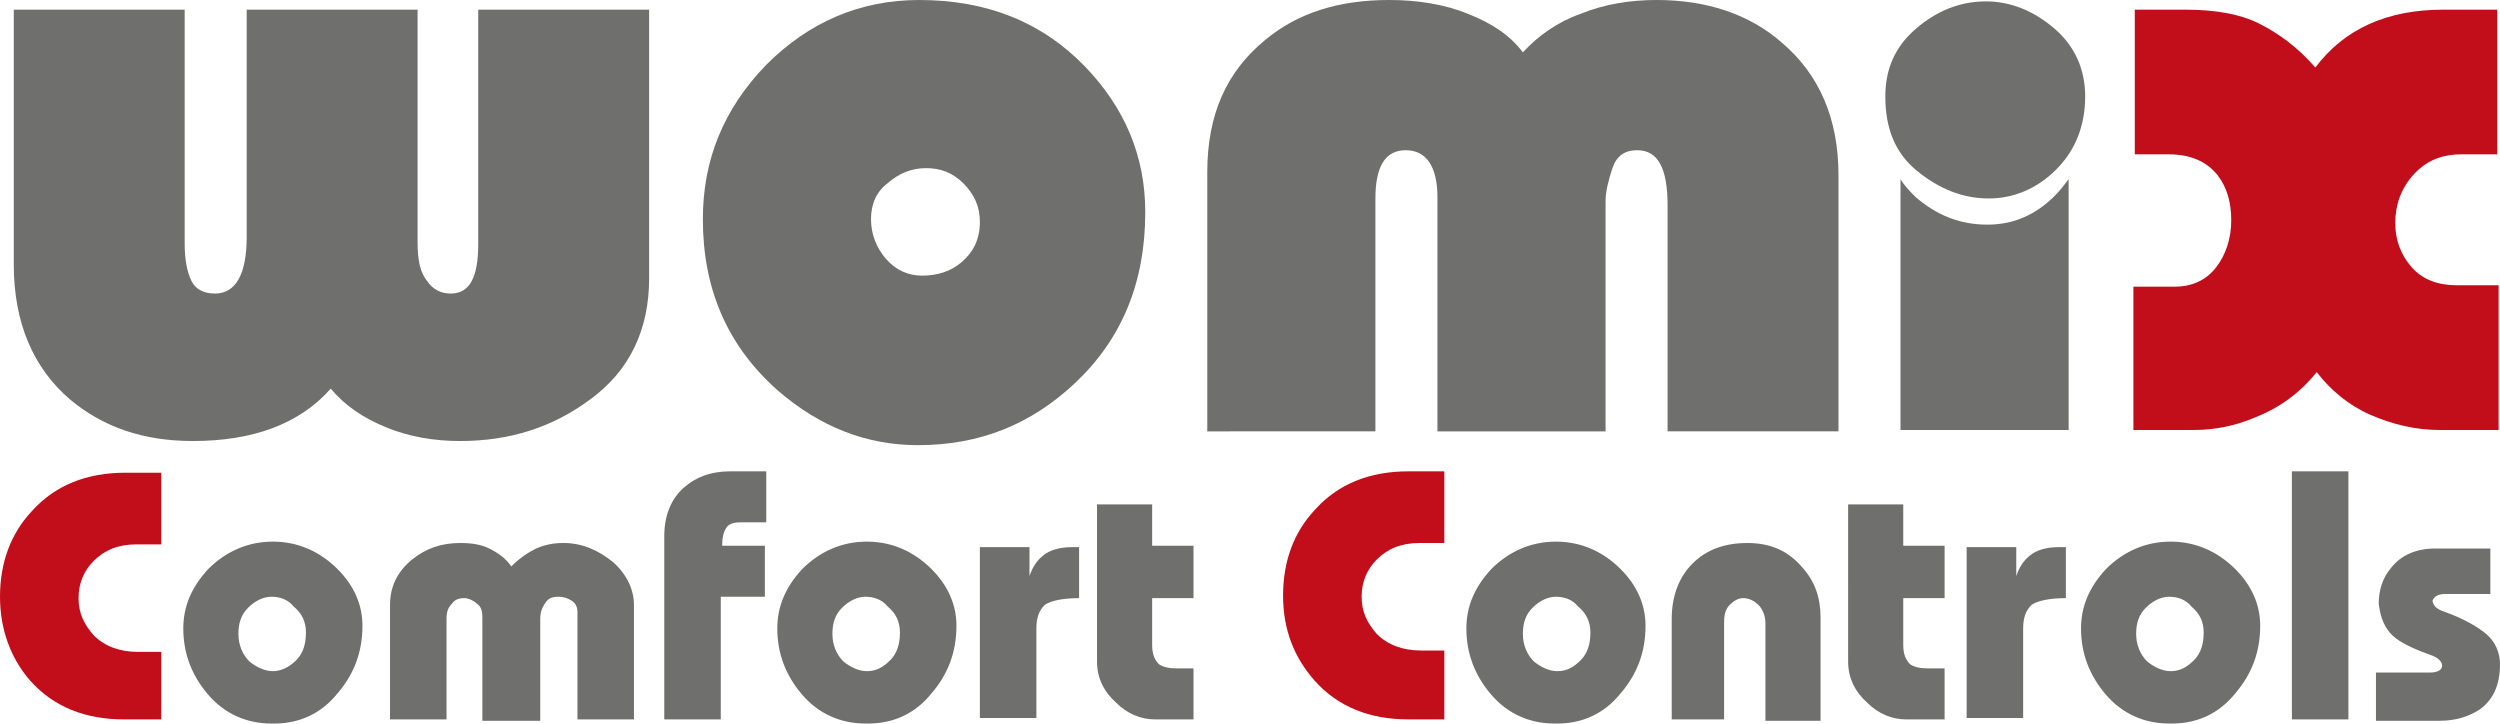
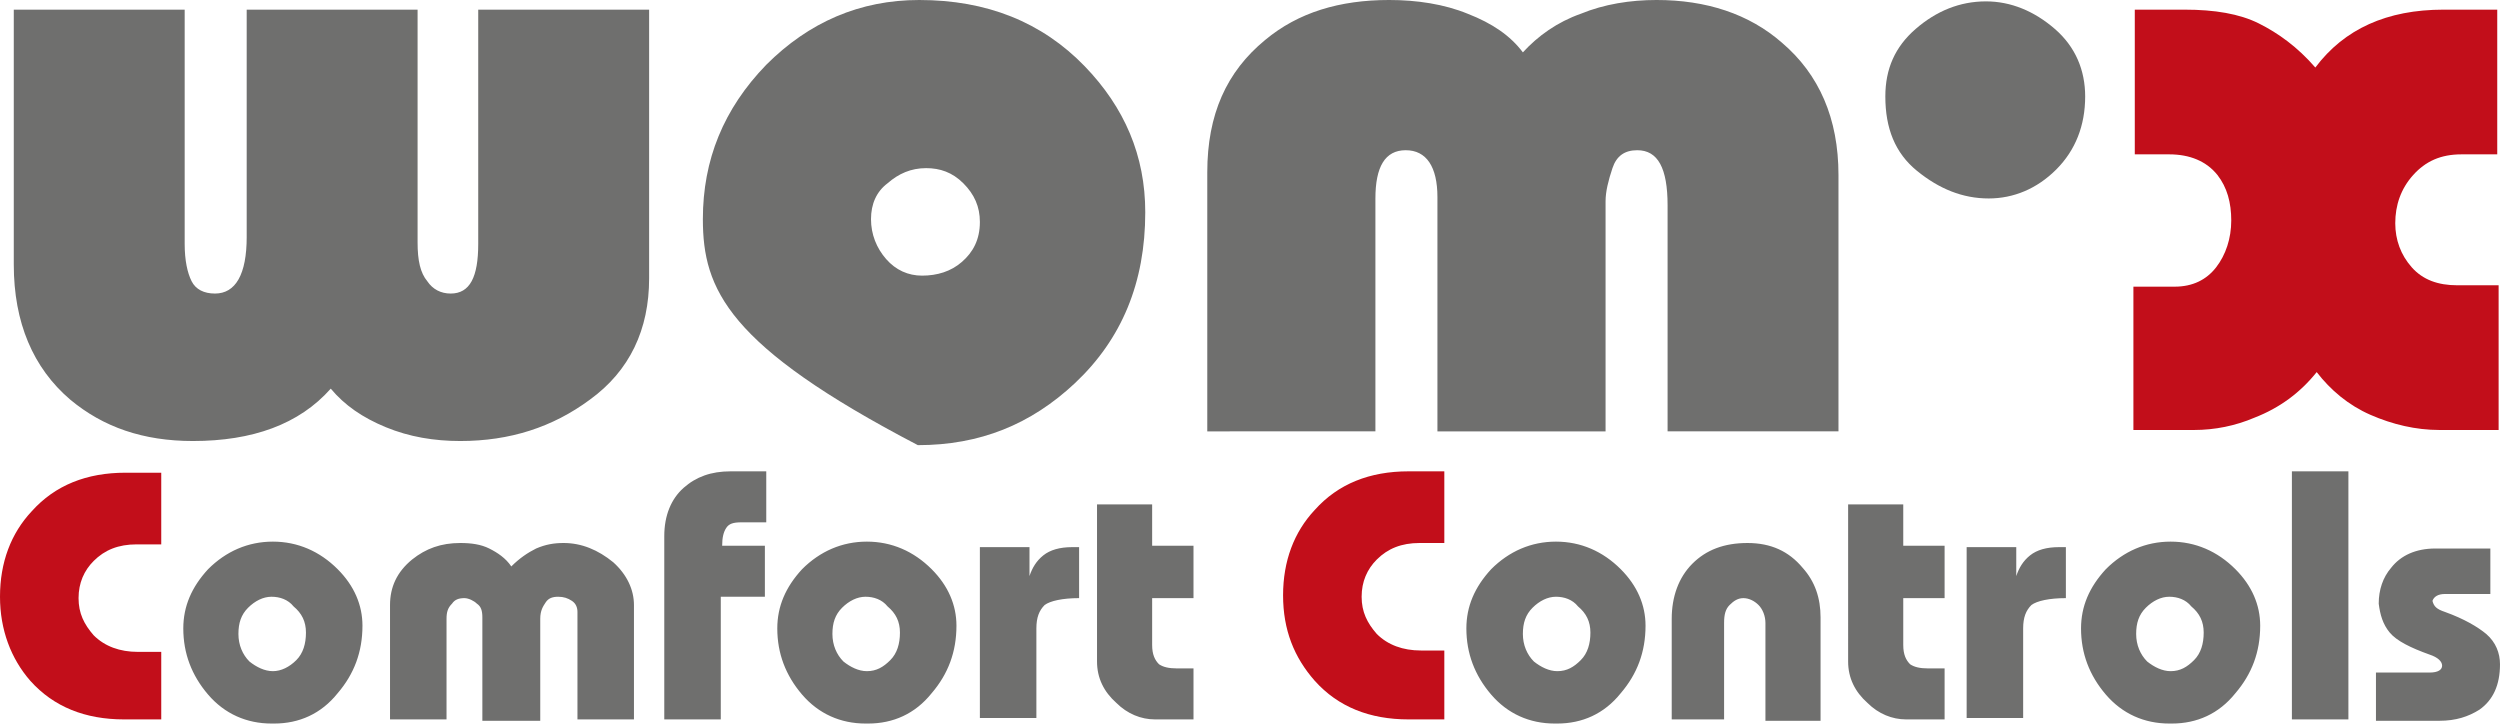
<svg xmlns="http://www.w3.org/2000/svg" version="1.1" id="Layer_1" x="0px" y="0px" viewBox="0 0 181.4 52.5" style="enable-background:new 0 0 181.4 52.5;" xml:space="preserve">
  <style type="text/css">
	.st0{fill-rule:evenodd;clip-rule:evenodd;fill:#C20E1A;}
	.st1{fill-rule:evenodd;clip-rule:evenodd;fill:#6F6F6E;}
</style>
  <g>
    <path class="st0" d="M154.8,31.3V20.8h3c1.3,0,2.3-0.5,3-1.4c0.7-0.9,1.1-2.1,1.1-3.4c0-1.3-0.3-2.4-1-3.3c-0.8-1-2-1.5-3.5-1.5   h-2.5V0.7h3.6c2.2,0,4,0.3,5.4,1c1.4,0.7,2.8,1.7,4.1,3.2c2.1-2.8,5.2-4.2,9.3-4.2h3.9v10.5h-2.6c-1.5,0-2.6,0.5-3.5,1.5   c-0.9,1-1.3,2.2-1.3,3.5c0,1.2,0.4,2.3,1.2,3.2c0.8,0.9,1.9,1.3,3.3,1.3h3v10.5h-4.3c-1.7,0-3.4-0.4-5-1.1   c-1.6-0.7-2.9-1.8-3.9-3.1c-1.2,1.5-2.7,2.6-4.5,3.3c-1.4,0.6-2.9,0.9-4.4,0.9H154.8z" />
    <path class="st1" d="M104.3,31.3v-17c0-2.2-0.8-3.4-2.3-3.4c-1.5,0-2.2,1.2-2.2,3.5v16.9H87.6V12.5c0-4.2,1.4-7.3,4.2-9.6   c2.4-2,5.4-2.9,9-2.9c2,0,4,0.3,5.7,1c1.8,0.7,3.1,1.6,4,2.8c1.1-1.2,2.5-2.2,4.2-2.8c1.7-0.7,3.6-1,5.5-1c3.6,0,6.7,1,9.1,3.1   c2.7,2.3,4.1,5.5,4.1,9.6v18.6h-12.4V14.9c0-2.7-0.7-4-2.2-4c-0.9,0-1.5,0.4-1.8,1.3c-0.3,0.9-0.5,1.7-0.5,2.4v16.7H104.3z" />
-     <path class="st1" d="M51,15.9c0-4.3,1.5-8,4.6-11.2C58.7,1.6,62.4,0,66.7,0c4.9,0,8.9,1.6,12,4.8c2.9,3,4.4,6.5,4.4,10.6   c0,5.1-1.7,9.2-5.1,12.4c-3.2,3-6.9,4.5-11.4,4.5c-3.7,0-7.1-1.3-10.2-4C52.8,25.1,51,21,51,15.9 M63.2,15.9c0,1.1,0.4,2.1,1.1,2.9   c0.7,0.8,1.6,1.2,2.6,1.2c1.1,0,2.1-0.3,2.9-1c0.8-0.7,1.3-1.6,1.3-2.9c0-1.1-0.4-2-1.2-2.8c-0.8-0.8-1.7-1.1-2.7-1.1   c-1.1,0-2,0.4-2.8,1.1C63.6,13.9,63.2,14.8,63.2,15.9z" />
+     <path class="st1" d="M51,15.9c0-4.3,1.5-8,4.6-11.2C58.7,1.6,62.4,0,66.7,0c4.9,0,8.9,1.6,12,4.8c2.9,3,4.4,6.5,4.4,10.6   c0,5.1-1.7,9.2-5.1,12.4c-3.2,3-6.9,4.5-11.4,4.5C52.8,25.1,51,21,51,15.9 M63.2,15.9c0,1.1,0.4,2.1,1.1,2.9   c0.7,0.8,1.6,1.2,2.6,1.2c1.1,0,2.1-0.3,2.9-1c0.8-0.7,1.3-1.6,1.3-2.9c0-1.1-0.4-2-1.2-2.8c-0.8-0.8-1.7-1.1-2.7-1.1   c-1.1,0-2,0.4-2.8,1.1C63.6,13.9,63.2,14.8,63.2,15.9z" />
    <path class="st1" d="M1,0.7h12.4v17c0,1.2,0.2,2.1,0.5,2.7c0.3,0.6,0.9,0.9,1.7,0.9c1.5,0,2.3-1.4,2.3-4.1V0.7h12.4v16.9   c0,1.3,0.2,2.2,0.7,2.8c0.4,0.6,1,0.9,1.7,0.9c1.4,0,2-1.2,2-3.6v-17h12.4v19.5c0,3.7-1.4,6.7-4.3,8.8C40.1,31,37,32,33.4,32   c-1.9,0-3.7-0.3-5.4-1c-1.7-0.7-3-1.6-4-2.8c-2.3,2.6-5.7,3.8-10,3.8c-3.6,0-6.5-1-8.9-3C2.4,26.7,1,23.4,1,19.2V0.7z" />
    <path class="st1" d="M136.8,7c0-2,0.7-3.6,2.2-4.9c1.5-1.3,3.2-2,5.1-2c1.8,0,3.5,0.7,5,2c1.5,1.3,2.2,3,2.2,4.9   c0,2.1-0.7,3.9-2.1,5.3c-1.4,1.4-3.1,2.1-4.9,2.1c-1.9,0-3.6-0.7-5.2-2C137.5,11.1,136.8,9.3,136.8,7" />
-     <path class="st1" d="M137.9,31.3V13c0.3,0.5,0.7,0.9,1.1,1.3c1.5,1.3,3.2,2,5.2,2c1.9,0,3.5-0.7,4.9-2.1c0.4-0.4,0.7-0.8,1-1.2   v18.2H137.9z" />
    <path class="st0" d="M104.9,52.2h-2.7c-2.8,0-5.1-0.9-6.8-2.8c-1.5-1.7-2.3-3.7-2.3-6.2c0-2.5,0.8-4.6,2.3-6.2   c1.7-1.9,4-2.8,6.8-2.8h2.6v5.2h-1.8c-1.3,0-2.3,0.4-3.1,1.2c-0.7,0.7-1.1,1.6-1.1,2.7c0,1.1,0.4,1.9,1.1,2.7   c0.8,0.8,1.9,1.2,3.2,1.2h1.7V52.2z M11.7,52.2H9c-2.8,0-5.1-0.9-6.8-2.8C0.8,47.8,0,45.7,0,43.3c0-2.5,0.8-4.6,2.3-6.2   c1.7-1.9,4-2.8,6.8-2.8h2.6v5.2H9.9c-1.3,0-2.3,0.4-3.1,1.2c-0.7,0.7-1.1,1.6-1.1,2.7c0,1.1,0.4,1.9,1.1,2.7   c0.8,0.8,1.9,1.2,3.2,1.2h1.7V52.2z" />
    <path class="st1" d="M180.7,39.7v3.4h-3.3c-0.5,0-0.8,0.2-0.9,0.5c0.1,0.4,0.3,0.6,0.9,0.8c1.4,0.5,2.4,1.1,3,1.6   c0.7,0.6,1,1.4,1,2.2c0,1.5-0.5,2.6-1.5,3.3c-0.8,0.5-1.7,0.8-2.9,0.8h-4.6v-3.5h3.9c0.6,0,0.9-0.2,0.9-0.5c0-0.3-0.3-0.6-0.9-0.8   c-1.4-0.5-2.4-1-2.9-1.6c-0.5-0.6-0.7-1.3-0.8-2.1c0-1,0.3-1.9,0.9-2.6c0.7-0.9,1.8-1.4,3.2-1.4H180.7z M170.4,52.2h-4.1v-18h4.1   V52.2z M157.4,43.3c-0.6,0-1.2,0.3-1.7,0.8c-0.5,0.5-0.7,1.1-0.7,1.9c0,0.8,0.3,1.5,0.8,2c0.5,0.4,1.1,0.7,1.7,0.7   c0.7,0,1.2-0.3,1.7-0.8s0.7-1.2,0.7-2c0-0.8-0.3-1.4-0.9-1.9C158.6,43.5,158,43.3,157.4,43.3z M157.4,52.5c-1.8,0-3.4-0.7-4.6-2.1   c-1.2-1.4-1.8-3-1.8-4.8c0-1.6,0.6-3,1.8-4.3c1.3-1.3,2.9-2,4.7-2c1.8,0,3.4,0.7,4.7,2c1.2,1.2,1.8,2.6,1.8,4.1   c0,1.9-0.6,3.5-1.8,4.9c-1.2,1.5-2.8,2.2-4.6,2.2H157.4z M146.3,39.7v2.1c0.2-0.6,0.5-1.1,1-1.5c0.5-0.4,1.2-0.6,2.1-0.6h0.5v3.7   c-1.2,0-2.1,0.2-2.5,0.5c-0.4,0.4-0.6,0.9-0.6,1.7v6.5h-4.1V39.7H146.3z M138.1,36.6v3h3v3.8h-3v3.4c0,0.7,0.2,1.1,0.5,1.4   c0.3,0.2,0.7,0.3,1.3,0.3h1.2v3.7h-2.8c-1,0-2-0.4-2.8-1.2c-0.9-0.8-1.4-1.8-1.4-3V36.6H138.1z M125.2,52.2h-3.9v-7.3   c0-1.6,0.5-3,1.5-4c1-1,2.3-1.5,4-1.5c1.7,0,3,0.6,4,1.8c0.9,1,1.3,2.2,1.3,3.6v7.5h-4v-7.1c0-0.5-0.2-1-0.5-1.3   c-0.3-0.3-0.7-0.5-1.1-0.5c-0.4,0-0.7,0.2-1,0.5c-0.3,0.3-0.4,0.7-0.4,1.3V52.2z M112.9,43.3c-0.6,0-1.2,0.3-1.7,0.8   c-0.5,0.5-0.7,1.1-0.7,1.9c0,0.8,0.3,1.5,0.8,2c0.5,0.4,1.1,0.7,1.7,0.7c0.7,0,1.2-0.3,1.7-0.8s0.7-1.2,0.7-2   c0-0.8-0.3-1.4-0.9-1.9C114.1,43.5,113.5,43.3,112.9,43.3z M112.8,52.5c-1.8,0-3.4-0.7-4.6-2.1c-1.2-1.4-1.8-3-1.8-4.8   c0-1.6,0.6-3,1.8-4.3c1.3-1.3,2.9-2,4.7-2c1.8,0,3.4,0.7,4.7,2c1.2,1.2,1.8,2.6,1.8,4.1c0,1.9-0.6,3.5-1.8,4.9   c-1.2,1.5-2.8,2.2-4.6,2.2H112.8z M83.6,36.6v3h3v3.8h-3v3.4c0,0.7,0.2,1.1,0.5,1.4c0.3,0.2,0.7,0.3,1.3,0.3h1.2v3.7h-2.8   c-1,0-2-0.4-2.8-1.2c-0.9-0.8-1.4-1.8-1.4-3V36.6H83.6z M74.7,39.7v2.1c0.2-0.6,0.5-1.1,1-1.5c0.5-0.4,1.2-0.6,2.1-0.6h0.5v3.7   c-1.2,0-2.1,0.2-2.5,0.5c-0.4,0.4-0.6,0.9-0.6,1.7v6.5h-4.1V39.7H74.7z M62.8,43.3c-0.6,0-1.2,0.3-1.7,0.8   c-0.5,0.5-0.7,1.1-0.7,1.9c0,0.8,0.3,1.5,0.8,2c0.5,0.4,1.1,0.7,1.7,0.7c0.7,0,1.2-0.3,1.7-0.8s0.7-1.2,0.7-2   c0-0.8-0.3-1.4-0.9-1.9C64,43.5,63.4,43.3,62.8,43.3z M62.8,52.5c-1.8,0-3.4-0.7-4.6-2.1c-1.2-1.4-1.8-3-1.8-4.8   c0-1.6,0.6-3,1.8-4.3c1.3-1.3,2.9-2,4.7-2c1.8,0,3.4,0.7,4.7,2c1.2,1.2,1.8,2.6,1.8,4.1c0,1.9-0.6,3.5-1.8,4.9   c-1.2,1.5-2.8,2.2-4.6,2.2H62.8z M55.5,39.6v3.7h-3.2v8.9h-4.1V38.9c0-1.5,0.5-2.7,1.4-3.5c0.9-0.8,2-1.2,3.4-1.2h2.6v3.7h-1.8   c-0.6,0-0.9,0.1-1.1,0.4c-0.2,0.3-0.3,0.7-0.3,1.3H55.5z M32.4,52.2h-4.1v-8.3c0-1.3,0.5-2.4,1.6-3.3c1-0.8,2.1-1.2,3.5-1.2   c0.8,0,1.5,0.1,2.1,0.4c0.6,0.3,1.2,0.7,1.6,1.3c0.6-0.6,1.2-1,1.8-1.3c0.7-0.3,1.3-0.4,2-0.4c1.3,0,2.5,0.5,3.6,1.4   c1,0.9,1.5,2,1.5,3.1v8.3h-4.1v-7.8c0-0.3-0.1-0.6-0.4-0.8c-0.3-0.2-0.6-0.3-1-0.3c-0.4,0-0.7,0.1-0.9,0.4s-0.4,0.6-0.4,1.2v7.4H35   v-7.5c0-0.5-0.1-0.8-0.4-1c-0.2-0.2-0.6-0.4-0.9-0.4c-0.4,0-0.7,0.1-0.9,0.4c-0.3,0.3-0.4,0.6-0.4,1.1V52.2z M19.7,43.3   c-0.6,0-1.2,0.3-1.7,0.8c-0.5,0.5-0.7,1.1-0.7,1.9c0,0.8,0.3,1.5,0.8,2c0.5,0.4,1.1,0.7,1.7,0.7s1.2-0.3,1.7-0.8   c0.5-0.5,0.7-1.2,0.7-2c0-0.8-0.3-1.4-0.9-1.9C20.9,43.5,20.3,43.3,19.7,43.3z M19.7,52.5c-1.8,0-3.4-0.7-4.6-2.1   c-1.2-1.4-1.8-3-1.8-4.8c0-1.6,0.6-3,1.8-4.3c1.3-1.3,2.9-2,4.7-2c1.8,0,3.4,0.7,4.7,2c1.2,1.2,1.8,2.6,1.8,4.1   c0,1.9-0.6,3.5-1.8,4.9c-1.2,1.5-2.8,2.2-4.6,2.2H19.7z" />
  </g>
</svg>